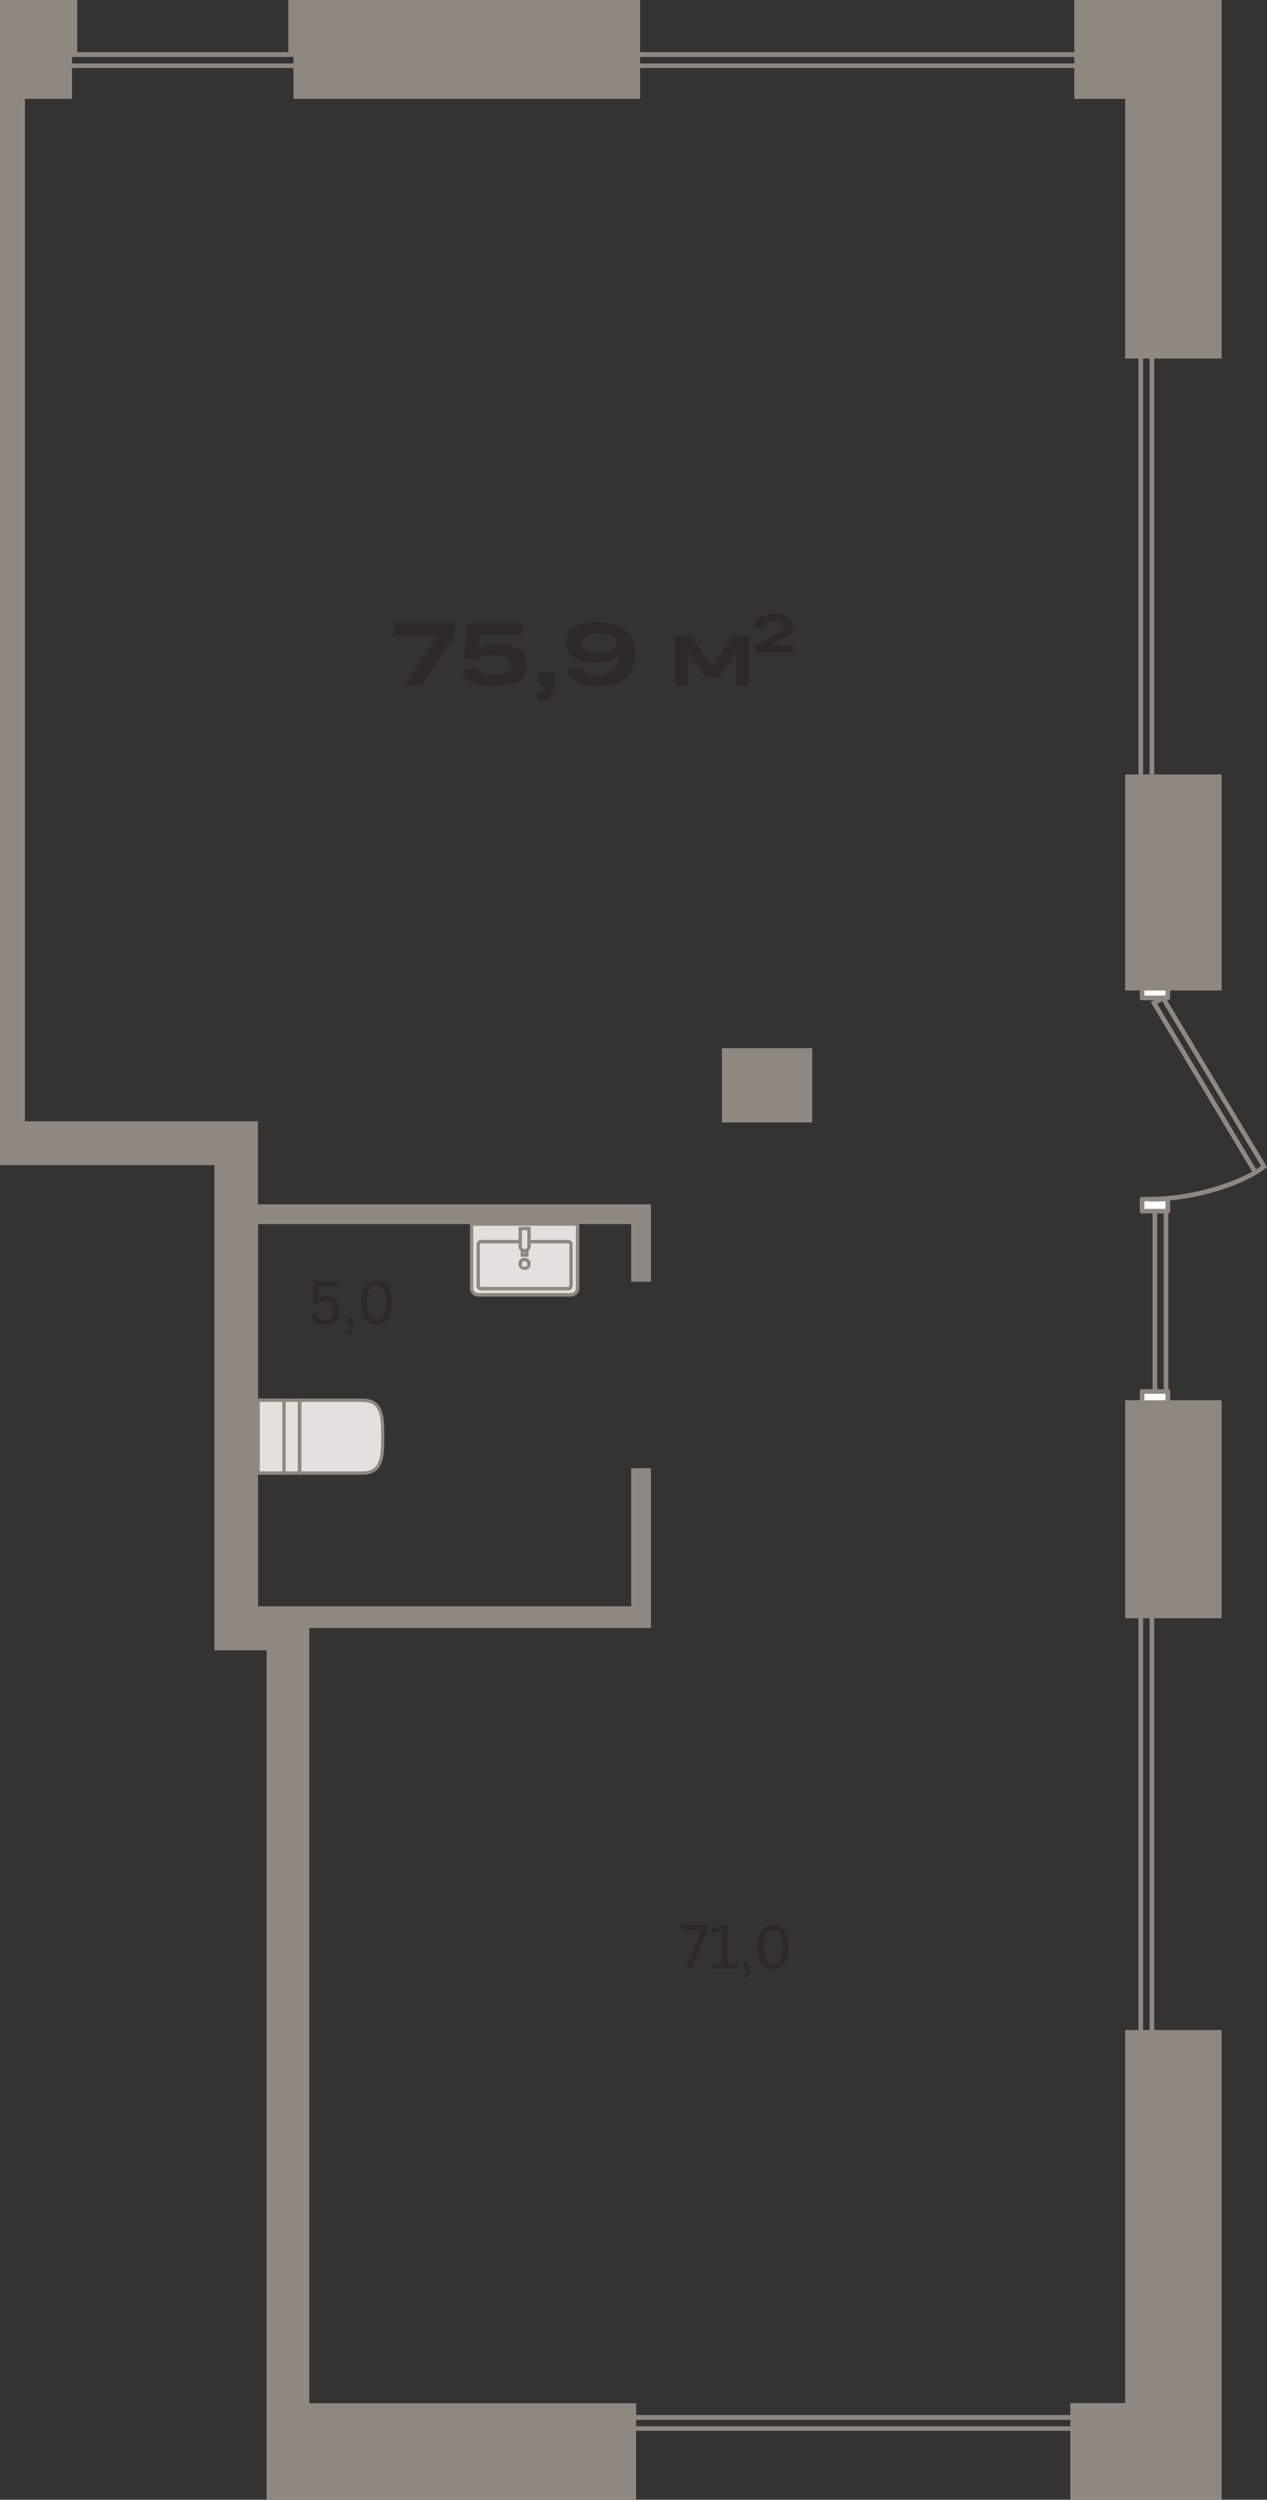
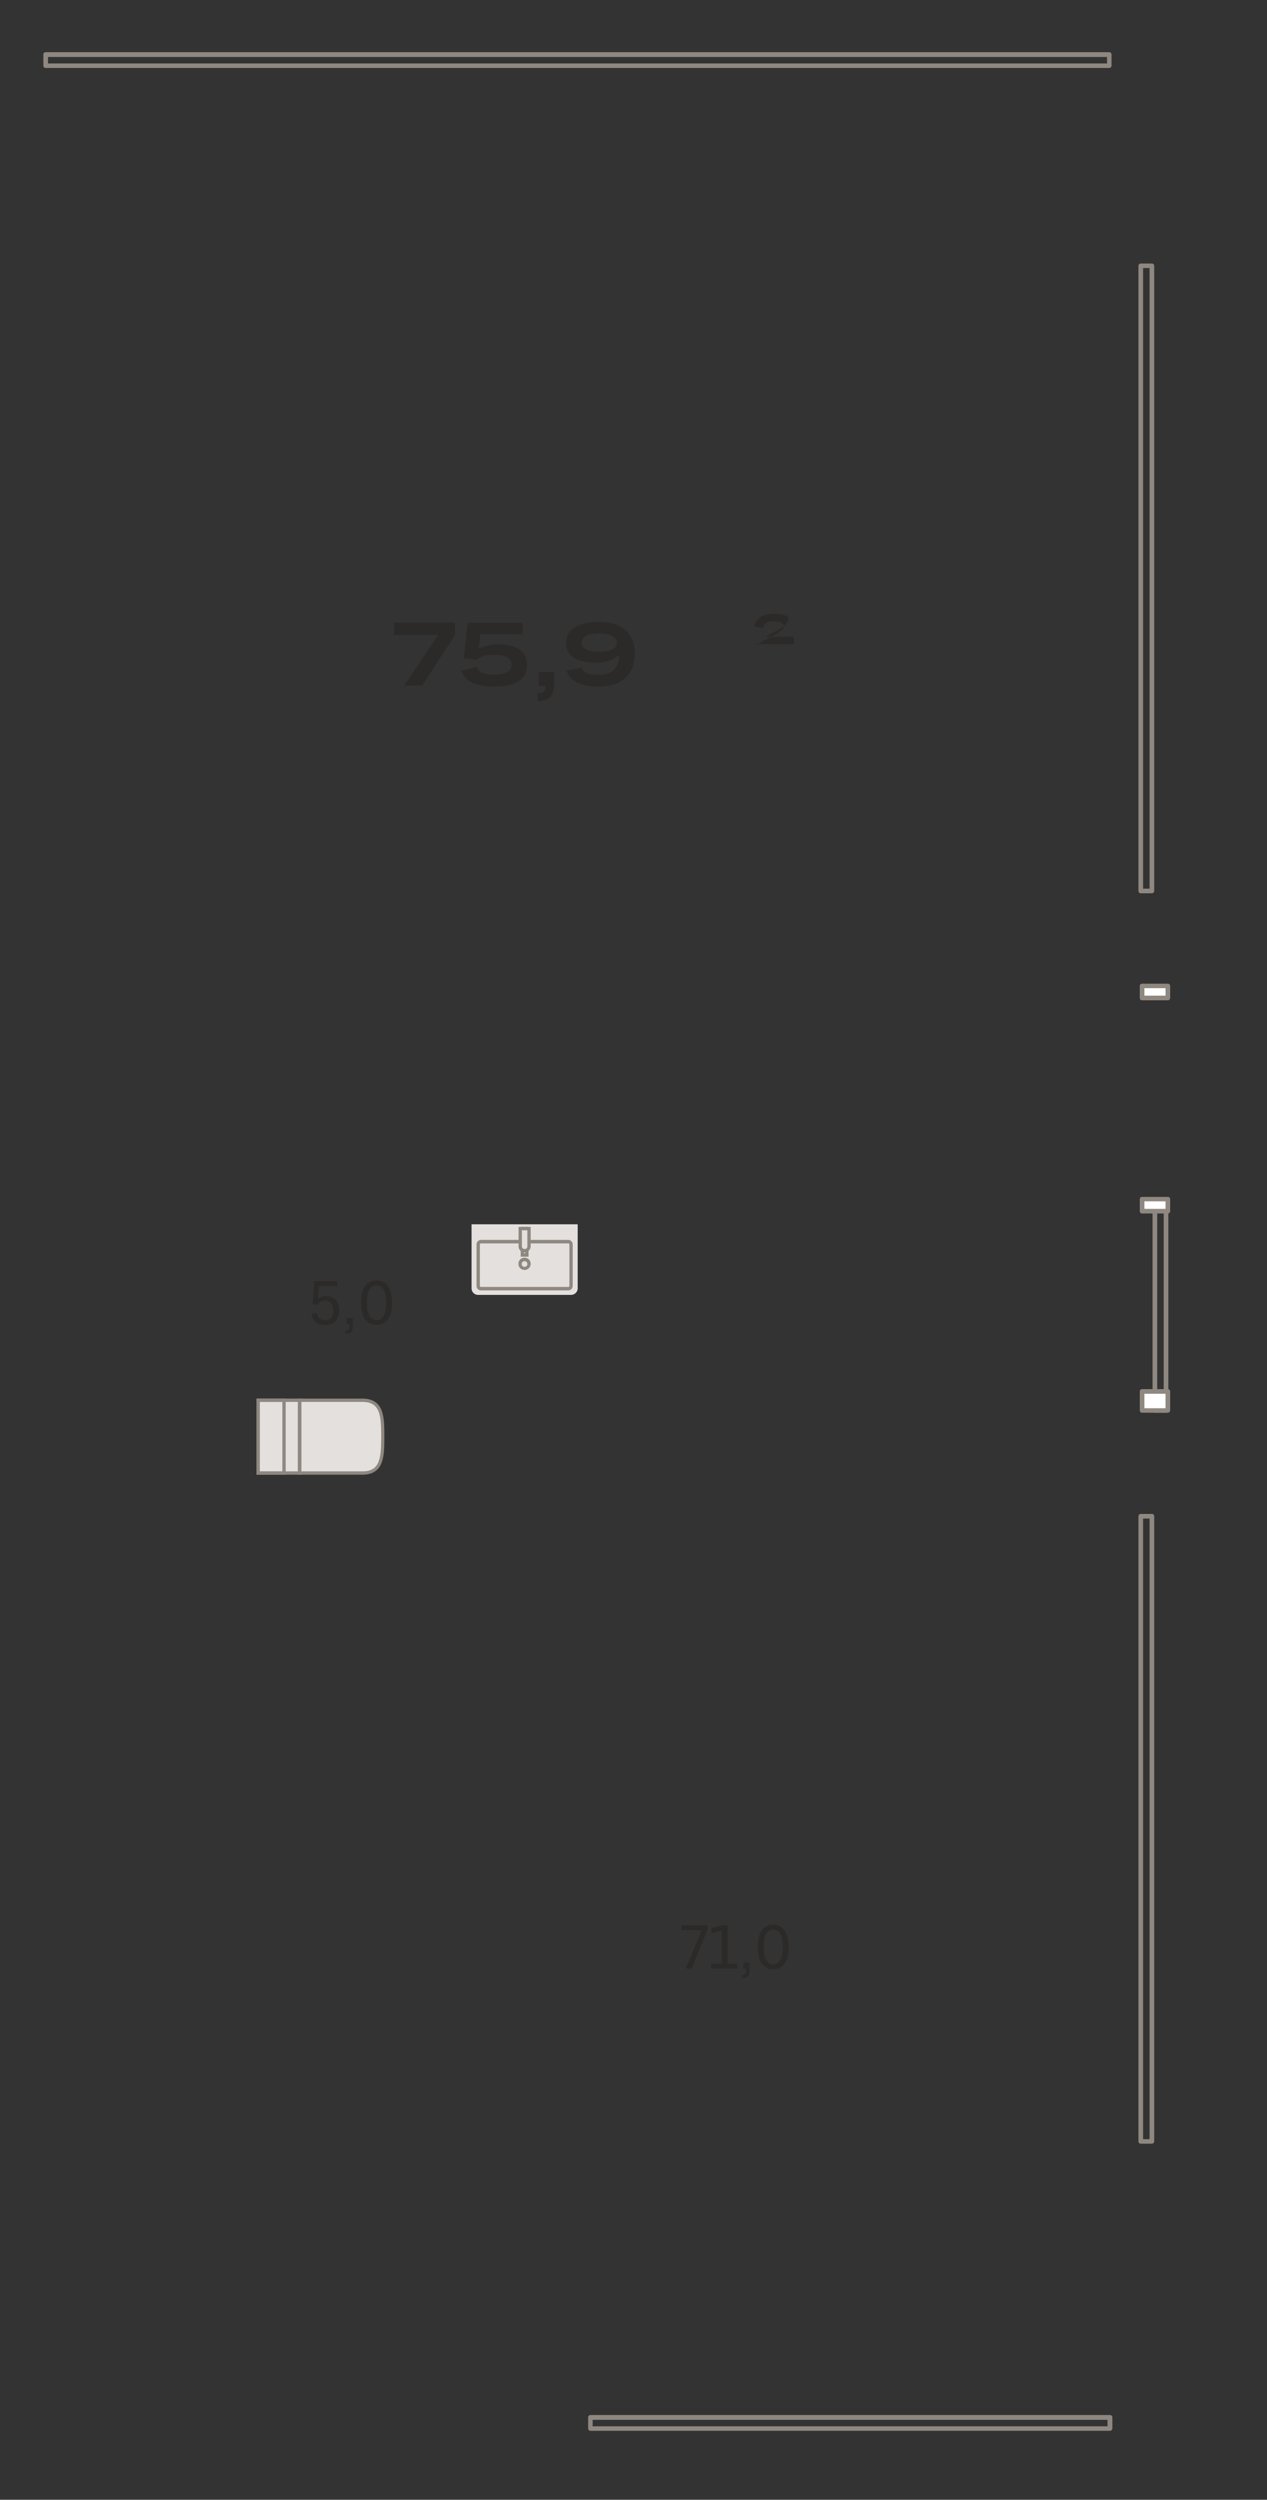
<svg xmlns="http://www.w3.org/2000/svg" version="1.1" id="Слой_1" x="0px" y="0px" viewBox="0 0 762.8 1504.4" style="enable-background:new 0 0 762.8 1504.4;" xml:space="preserve">
  <rect x="0" y="0" width="762.8" height="1504.4" fill="#333333" stroke="none" />
  <g>
    <g>
      <path style="fill-rule:evenodd;clip-rule:evenodd;fill:#E3E0DD;" d="M180.4,886.5v-43.8h37.8c12,0,12.3,9.7,12.3,21.7v0.4    c0,12-0.3,21.7-12.3,21.7H180.4z" />
      <path style="fill:#8F8880;" d="M218.1,887.5h-38.8v-45.8h38.8c13.3,0,13.3,11.5,13.3,22.7v0.4C231.4,876,231.4,887.5,218.1,887.5z     M181.4,885.5h36.8c10.5,0,11.3-7.8,11.3-20.7v-0.4c0-12.9-0.8-20.7-11.3-20.7h-36.8V885.5z" />
    </g>
    <g>
      <rect x="155.3" y="842.7" style="fill-rule:evenodd;clip-rule:evenodd;fill:#E3E0DD;" width="25" height="43.8" />
      <path style="fill:#8F8880;" d="M181.4,887.5h-27v-45.8h27V887.5z M156.3,885.5h23v-41.8h-23V885.5z" />
    </g>
    <g>
-       <rect x="155.3" y="842.7" style="fill-rule:evenodd;clip-rule:evenodd;fill:#E3E0DD;" width="15.6" height="43.8" />
      <path style="fill:#8F8880;" d="M172,887.5h-17.6v-45.8H172V887.5z M156.3,885.5H170v-41.8h-13.6V885.5z" />
    </g>
  </g>
  <g>
    <g>
      <path style="fill-rule:evenodd;clip-rule:evenodd;fill:#E3E0DD;" d="M343.8,779.3h-56c-2.2,0-3.9-1.8-3.9-3.9v-38.6h63.9v38.6    C347.8,777.5,346,779.3,343.8,779.3z" />
-       <path style="fill:#8F8880;" d="M343.8,780.3h-56c-2.7,0-4.9-2.2-4.9-4.9v-39.6h65.9v39.6C348.8,778.1,346.5,780.3,343.8,780.3z     M284.9,737.7v37.6c0,1.6,1.3,2.9,2.9,2.9h56c1.6,0,2.9-1.3,2.9-2.9v-37.6H284.9z" />
    </g>
    <g>
      <path style="fill-rule:evenodd;clip-rule:evenodd;fill:#E3E0DD;" d="M289.5,747.3h52.7c0.9,0,1.6,0.7,1.6,1.7v25    c0,0.9-0.7,1.7-1.6,1.7h-52.7c-0.9,0-1.6-0.7-1.6-1.7v-25C287.9,748.1,288.6,747.3,289.5,747.3z" />
      <path style="fill:#8F8880;" d="M342.2,776.6h-52.7c-1.4,0-2.6-1.2-2.6-2.7v-25c0-1.5,1.2-2.7,2.6-2.7h52.7c1.4,0,2.6,1.2,2.6,2.7    v25C344.8,775.4,343.6,776.6,342.2,776.6z M289.5,748.3c-0.3,0-0.6,0.3-0.6,0.6v25c0,0.4,0.3,0.6,0.6,0.6h52.7    c0.3,0,0.6-0.3,0.6-0.6v-25c0-0.4-0.3-0.6-0.6-0.6H289.5z" />
    </g>
    <g>
      <rect x="314.5" y="739.4" style="fill-rule:evenodd;clip-rule:evenodd;fill:#E3E0DD;" width="2.7" height="16" />
      <path style="fill:#8F8880;" d="M318.2,756.3h-4.7v-18h4.7V756.3z M315.5,754.3h0.7v-14h-0.7V754.3z" />
    </g>
    <g>
      <path style="fill-rule:evenodd;clip-rule:evenodd;fill:#E3E0DD;" d="M315.8,752.7L315.8,752.7c1.5,0,2.7-1.2,2.7-2.6v-10.7h-5.3    V750C313.2,751.5,314.3,752.7,315.8,752.7z" />
      <path style="fill:#8F8880;" d="M315.9,753.7L315.9,753.7c-2.1,0-3.7-1.6-3.7-3.6v-11.7h7.3V750C319.5,752,317.9,753.7,315.9,753.7    z M314.2,740.4v9.7c0,0.9,0.7,1.6,1.6,1.6h0.1c0.9,0,1.6-0.7,1.6-1.6v-9.7H314.2z" />
    </g>
    <g>
      <path style="fill-rule:evenodd;clip-rule:evenodd;fill:#E3E0DD;" d="M318.5,760.7c0,1.5-1.2,2.7-2.7,2.7c-1.5,0-2.7-1.2-2.7-2.7    c0-1.5,1.2-2.7,2.7-2.7C317.3,758,318.5,759.2,318.5,760.7z" />
      <path style="fill:#8F8880;" d="M315.8,764.3c-2,0-3.7-1.6-3.7-3.7s1.6-3.7,3.7-3.7s3.7,1.6,3.7,3.7S317.8,764.3,315.8,764.3z     M315.8,759c-0.9,0-1.7,0.7-1.7,1.7s0.7,1.7,1.7,1.7s1.7-0.7,1.7-1.7S316.7,759,315.8,759z" />
    </g>
  </g>
  <path style="fill:#8F8880;" d="M702,850.2h-6.7c-0.8,0-1.4-0.6-1.4-1.4V726c0-0.8,0.6-1.4,1.4-1.4h6.7c0.8,0,1.4,0.6,1.4,1.4v122.8  C703.4,849.6,702.8,850.2,702,850.2z M696.7,847.5h3.9V727.4h-3.9V847.5z" />
  <path style="fill:#8F8880;" d="M693.5,1290.1h-6.7c-0.8,0-1.4-0.6-1.4-1.4V912.5c0-0.8,0.6-1.4,1.4-1.4h6.7c0.8,0,1.4,0.6,1.4,1.4  v376.3C694.9,1289.5,694.2,1290.1,693.5,1290.1z M688.2,1287.4h3.9V913.9h-3.9V1287.4z" />
  <path style="fill:#8F8880;" d="M693.5,537.6h-6.7c-0.8,0-1.4-0.6-1.4-1.4V160c0-0.8,0.6-1.4,1.4-1.4h6.7c0.8,0,1.4,0.6,1.4,1.4  v376.3C694.9,537,694.2,537.6,693.5,537.6z M688.2,534.8h3.9V161.3h-3.9V534.8z" />
  <path style="fill:#8F8880;" d="M667.8,40.9H27.5c-0.8,0-1.4-0.6-1.4-1.4v-6.7c0-0.8,0.6-1.4,1.4-1.4h640.3c0.8,0,1.4,0.6,1.4,1.4  v6.7C669.2,40.3,668.6,40.9,667.8,40.9z M28.9,38.2h637.6v-3.9H28.9V38.2z" />
  <path style="fill:#8F8880;" d="M668.3,1462.9H355.5c-0.8,0-1.4-0.6-1.4-1.4v-6.7c0-0.8,0.6-1.4,1.4-1.4h312.8c0.8,0,1.4,0.6,1.4,1.4  v6.7C669.6,1462.3,669,1462.9,668.3,1462.9z M356.8,1460.2h310v-3.9h-310V1460.2z" />
  <g>
    <rect x="687.6" y="721.7" style="fill-rule:evenodd;clip-rule:evenodd;fill:#FFFFFF;" width="15.5" height="7.2" />
    <path style="fill:#8F8880;" d="M703.1,730.3h-15.5c-0.8,0-1.4-0.6-1.4-1.4v-7.2c0-0.8,0.6-1.4,1.4-1.4h15.5c0.8,0,1.4,0.6,1.4,1.4   v7.2C704.5,729.7,703.9,730.3,703.1,730.3z M689,727.5h12.7v-4.5H689V727.5z" />
  </g>
  <g>
    <rect x="687.6" y="593.4" style="fill-rule:evenodd;clip-rule:evenodd;fill:#FFFFFF;" width="15.5" height="7.2" />
    <path style="fill:#8F8880;" d="M703.1,602h-15.5c-0.8,0-1.4-0.6-1.4-1.4v-7.2c0-0.8,0.6-1.4,1.4-1.4h15.5c0.8,0,1.4,0.6,1.4,1.4   v7.2C704.5,601.3,703.9,602,703.1,602z M689,599.2h12.7v-4.5H689V599.2z" />
  </g>
  <g>
    <rect x="687.6" y="837.5" style="fill-rule:evenodd;clip-rule:evenodd;fill:#FFFFFF;" width="15.5" height="11.4" />
    <path style="fill:#8F8880;" d="M703.1,850.2h-15.5c-0.8,0-1.4-0.6-1.4-1.4v-11.4c0-0.8,0.6-1.4,1.4-1.4h15.5c0.8,0,1.4,0.6,1.4,1.4   v11.4C704.5,849.6,703.9,850.2,703.1,850.2z M689,847.5h12.7v-8.7H689V847.5z" />
  </g>
-   <path style="fill:#8F8880;" d="M692.2,723.1l0-2.8c23.3,0,47.9-7.4,61.7-15.2l-61.1-102l7.9-4.3l0.7,1.1l61.4,102.4l-0.9,0.8  C749.9,712.8,720.5,723,692.2,723.1z M696.7,604.1l59.6,99.6c1-0.7,2-1.3,2.9-2l-59.5-99.2L696.7,604.1z" />
-   <path style="fill-rule:evenodd;clip-rule:evenodd;fill:#8F8880;" d="M160.6,1504.4H383v-58.1H186.2V979.8H380h11.9v-13.1v-83.1H380  v83.1H186.2h-8.7h-12.3h-4.6h-5.2v-230H380v34.7h11.9v-34.7V732v-7.2H155.3v-23.7v-12.7v-13.6H15V59.5h28.4V32.9h3.1V0h-3.1h-9.7H0  v32.1v27.4v615.4v2.5v23.8h129.1v292h4.9h21.3h5.2v453.1v19.4V1504.4L160.6,1504.4z M385.4,59.5H176.7V32.9h-3.1V0h3.1h9.7h199V59.5  L385.4,59.5z M646.8,59.5h30.6v156.3h58.1V0h-23.4h-34.7h-30.6V59.5L646.8,59.5z M677.4,466.1h58.1v130h-58.1V466.1L677.4,466.1z   M677.4,842.7h58.1v131.2h-58.1V842.7L677.4,842.7z M677.4,1221.7h58.1v224.5v12.3v45.8h-91.1v-58.1h33V1221.7L677.4,1221.7z   M434.7,630.8H489v44.7h-54.4V630.8z" />
  <path style="fill-rule:evenodd;clip-rule:evenodd;fill:#2C2A28;" d="M195.7,797.4c-2.3,0-4.1-0.6-5.5-1.7c-1.4-1.1-2.3-2.8-2.8-4.9  l3.3-0.7c0.3,1.4,0.8,2.5,1.7,3.3c0.8,0.7,1.9,1.1,3.3,1.1c1.6,0,2.9-0.5,3.7-1.5c0.9-1,1.3-2.5,1.3-4.3c0-1.9-0.4-3.4-1.3-4.4  c-0.9-1.1-2.1-1.6-3.6-1.6c-2.1,0-3.6,0.8-4.7,2.5l-2.9-0.4l1-13.8h13.8v2.9h-10.9l-0.6,7.9c1.3-1.2,3-1.8,5-1.8  c2.3,0,4.2,0.8,5.6,2.3c1.4,1.5,2.1,3.6,2.1,6.4c0,2.8-0.8,4.9-2.3,6.5C200.3,796.6,198.3,797.4,195.7,797.4L195.7,797.4z   M208.8,793.2h3.6v4.7c0,1.8-0.3,3.1-1,3.7c-0.6,0.7-1.7,1-3.2,1.1l-0.2-2c0.9,0,1.5-0.2,1.8-0.5c0.3-0.3,0.5-1,0.5-2V797h-1.5  V793.2L208.8,793.2z M226.7,797.4c-3,0-5.2-1.2-6.9-3.5c-1.6-2.3-2.4-5.6-2.4-9.9c0-4.3,0.8-7.6,2.4-9.9c1.6-2.3,3.9-3.5,6.9-3.5  c3,0,5.3,1.2,6.9,3.5c1.6,2.3,2.4,5.6,2.4,9.9c0,4.3-0.8,7.6-2.4,9.9C232,796.2,229.7,797.4,226.7,797.4L226.7,797.4z M226.7,794.5  c1.9,0,3.4-0.9,4.3-2.7c1-1.8,1.5-4.4,1.5-7.8c0-3.4-0.5-6.1-1.5-7.8c-1-1.8-2.4-2.6-4.3-2.6c-1.9,0-3.3,0.9-4.3,2.6  c-1,1.8-1.5,4.4-1.5,7.8c0,3.4,0.5,6.1,1.5,7.8C223.4,793.6,224.9,794.5,226.7,794.5z" />
  <path style="fill-rule:evenodd;clip-rule:evenodd;fill:#2C2A28;" d="M425.9,1161.6l-9.5,23.1h-3.6l9.7-23.1h-12.2v-2.9h15.7V1161.6  L425.9,1161.6z M428.1,1184.8v-2.9h6.5v-20l-6.2,1.5v-3.1l6.4-1.6h3.2v23.1h5.8v2.9H428.1L428.1,1184.8z M447.6,1181h3.6v4.7  c0,1.8-0.3,3.1-1,3.7c-0.6,0.7-1.7,1-3.2,1.1l-0.2-2c0.9,0,1.5-0.2,1.8-0.5c0.3-0.3,0.5-1,0.5-2v-1.2h-1.5V1181L447.6,1181z   M465.5,1185.1c-3,0-5.2-1.2-6.9-3.5c-1.6-2.3-2.4-5.6-2.4-9.9c0-4.3,0.8-7.6,2.4-9.9c1.6-2.3,3.9-3.5,6.9-3.5c3,0,5.3,1.2,6.9,3.5  c1.6,2.3,2.4,5.6,2.4,9.9c0,4.3-0.8,7.6-2.4,9.9C470.8,1184,468.5,1185.1,465.5,1185.1L465.5,1185.1z M465.5,1182.2  c1.9,0,3.4-0.9,4.3-2.7c1-1.8,1.5-4.4,1.5-7.8s-0.5-6.1-1.5-7.8c-1-1.8-2.4-2.6-4.3-2.6c-1.9,0-3.3,0.9-4.3,2.6  c-1,1.8-1.5,4.4-1.5,7.8s0.5,6.1,1.5,7.8C462.2,1181.3,463.6,1182.2,465.5,1182.2z" />
  <g>
    <path style="fill-rule:evenodd;clip-rule:evenodd;fill:#2C2A28;" d="M274,382l-19.8,30.6h-10.8l20.4-30.5h-26.6v-7.4H274V382   L274,382z M297.6,413.2c-5.7,0-10.1-0.8-13.3-2.3c-3.2-1.5-5.4-4-6.5-7.4l9.3-2c0.5,1.5,1.5,2.7,3.3,3.4c1.7,0.7,4.1,1.1,7.3,1.1   c3.5,0,6.1-0.5,7.8-1.5c1.7-1,2.5-2.5,2.5-4.4c0-4-3.4-6-10.3-6c-2.7,0-4.9,0.2-6.6,0.7c-1.7,0.5-2.9,1.2-3.7,2.3l-8.2-0.9   l2.3-21.4h33.1v6.9h-25.4l-1,9c3.1-1.9,7.1-2.9,12.1-2.9c5.4,0,9.6,1.1,12.5,3.2c3,2.1,4.5,5.2,4.5,9.2c0,4.2-1.6,7.5-5,9.7   C308.9,412.1,304,413.2,297.6,413.2L297.6,413.2z M324.4,404.4h9.2v7.2c0,3.6-0.7,6.2-2.2,7.8c-1.5,1.6-4,2.4-7.5,2.5l-0.4-4.8   c1.9,0,3.2-0.3,3.9-0.9c0.6-0.6,1-1.8,1-3.5h-4V404.4L324.4,404.4z M382.2,393.4c0,6.3-1.9,11.1-5.7,14.6   c-3.8,3.5-9.2,5.2-16.2,5.2c-5.2,0-9.5-0.8-12.8-2.4c-3.3-1.6-5.4-4-6.4-7.2l9.2-1.8c0.9,2.9,4.3,4.4,10.1,4.4   c8.1,0,12.3-4.1,12.5-12.3c-1.5,1.6-3.5,2.7-6,3.6c-2.5,0.8-5.5,1.3-8.8,1.3c-5.5,0-9.8-1-12.8-3.1c-3-2.1-4.5-5-4.5-8.8   c0-4,1.7-7.1,5.2-9.3c3.5-2.2,8.4-3.3,14.8-3.3c6.9,0,12.2,1.7,15.9,5C380.3,382.5,382.2,387.2,382.2,393.4L382.2,393.4z    M360.8,381.3c-3.5,0-6.1,0.5-7.9,1.4c-1.8,0.9-2.7,2.3-2.7,4c0,1.8,0.9,3.2,2.7,4.1c1.8,0.9,4.4,1.4,7.9,1.4   c3.4,0,6.1-0.5,7.9-1.4c1.8-0.9,2.7-2.2,2.7-3.9c0-1.8-0.9-3.2-2.7-4.2C366.8,381.8,364.2,381.3,360.8,381.3z" />
-     <polygon style="fill-rule:evenodd;clip-rule:evenodd;fill:#2C2A28;" points="414.4,412.6 406.1,412.6 406.1,383 416,383    428.7,401.2 441.3,383 451.2,383 451.2,412.6 443,412.6 443,392.5 432.6,407.9 424.8,407.9 414.4,392.6  " />
-     <path style="fill-rule:evenodd;clip-rule:evenodd;fill:#2C2A28;" d="M454.7,388.4l11.4-6.2c1.5-0.8,2.7-1.5,3.5-2.1   c0.8-0.6,1.4-1.1,1.7-1.6c0.3-0.5,0.5-1,0.5-1.6c0-1-0.5-1.7-1.4-2.2c-0.9-0.5-2.3-0.8-4.2-0.8c-2.1,0-3.7,0.3-4.8,1   c-1,0.7-1.6,1.7-1.8,3.1l-5.6-0.9c0.4-2.5,1.6-4.4,3.7-5.7c2-1.3,4.9-2,8.5-2c3.6,0,6.4,0.6,8.4,1.9c2,1.3,3,3,3,5.2   c0,0.9-0.1,1.7-0.4,2.4c-0.2,0.7-0.7,1.4-1.3,2.1c-0.6,0.7-1.5,1.4-2.7,2.2c-1.1,0.7-2.6,1.5-4.3,2.4l-5,2.8H478v4.5h-23.3V388.4z" />
+     <path style="fill-rule:evenodd;clip-rule:evenodd;fill:#2C2A28;" d="M454.7,388.4l11.4-6.2c1.5-0.8,2.7-1.5,3.5-2.1   c0.8-0.6,1.4-1.1,1.7-1.6c0.3-0.5,0.5-1,0.5-1.6c0-1-0.5-1.7-1.4-2.2c-0.9-0.5-2.3-0.8-4.2-0.8c-2.1,0-3.7,0.3-4.8,1   c-1,0.7-1.6,1.7-1.8,3.1l-5.6-0.9c0.4-2.5,1.6-4.4,3.7-5.7c2-1.3,4.9-2,8.5-2c3.6,0,6.4,0.6,8.4,1.9c0,0.9-0.1,1.7-0.4,2.4c-0.2,0.7-0.7,1.4-1.3,2.1c-0.6,0.7-1.5,1.4-2.7,2.2c-1.1,0.7-2.6,1.5-4.3,2.4l-5,2.8H478v4.5h-23.3V388.4z" />
  </g>
</svg>